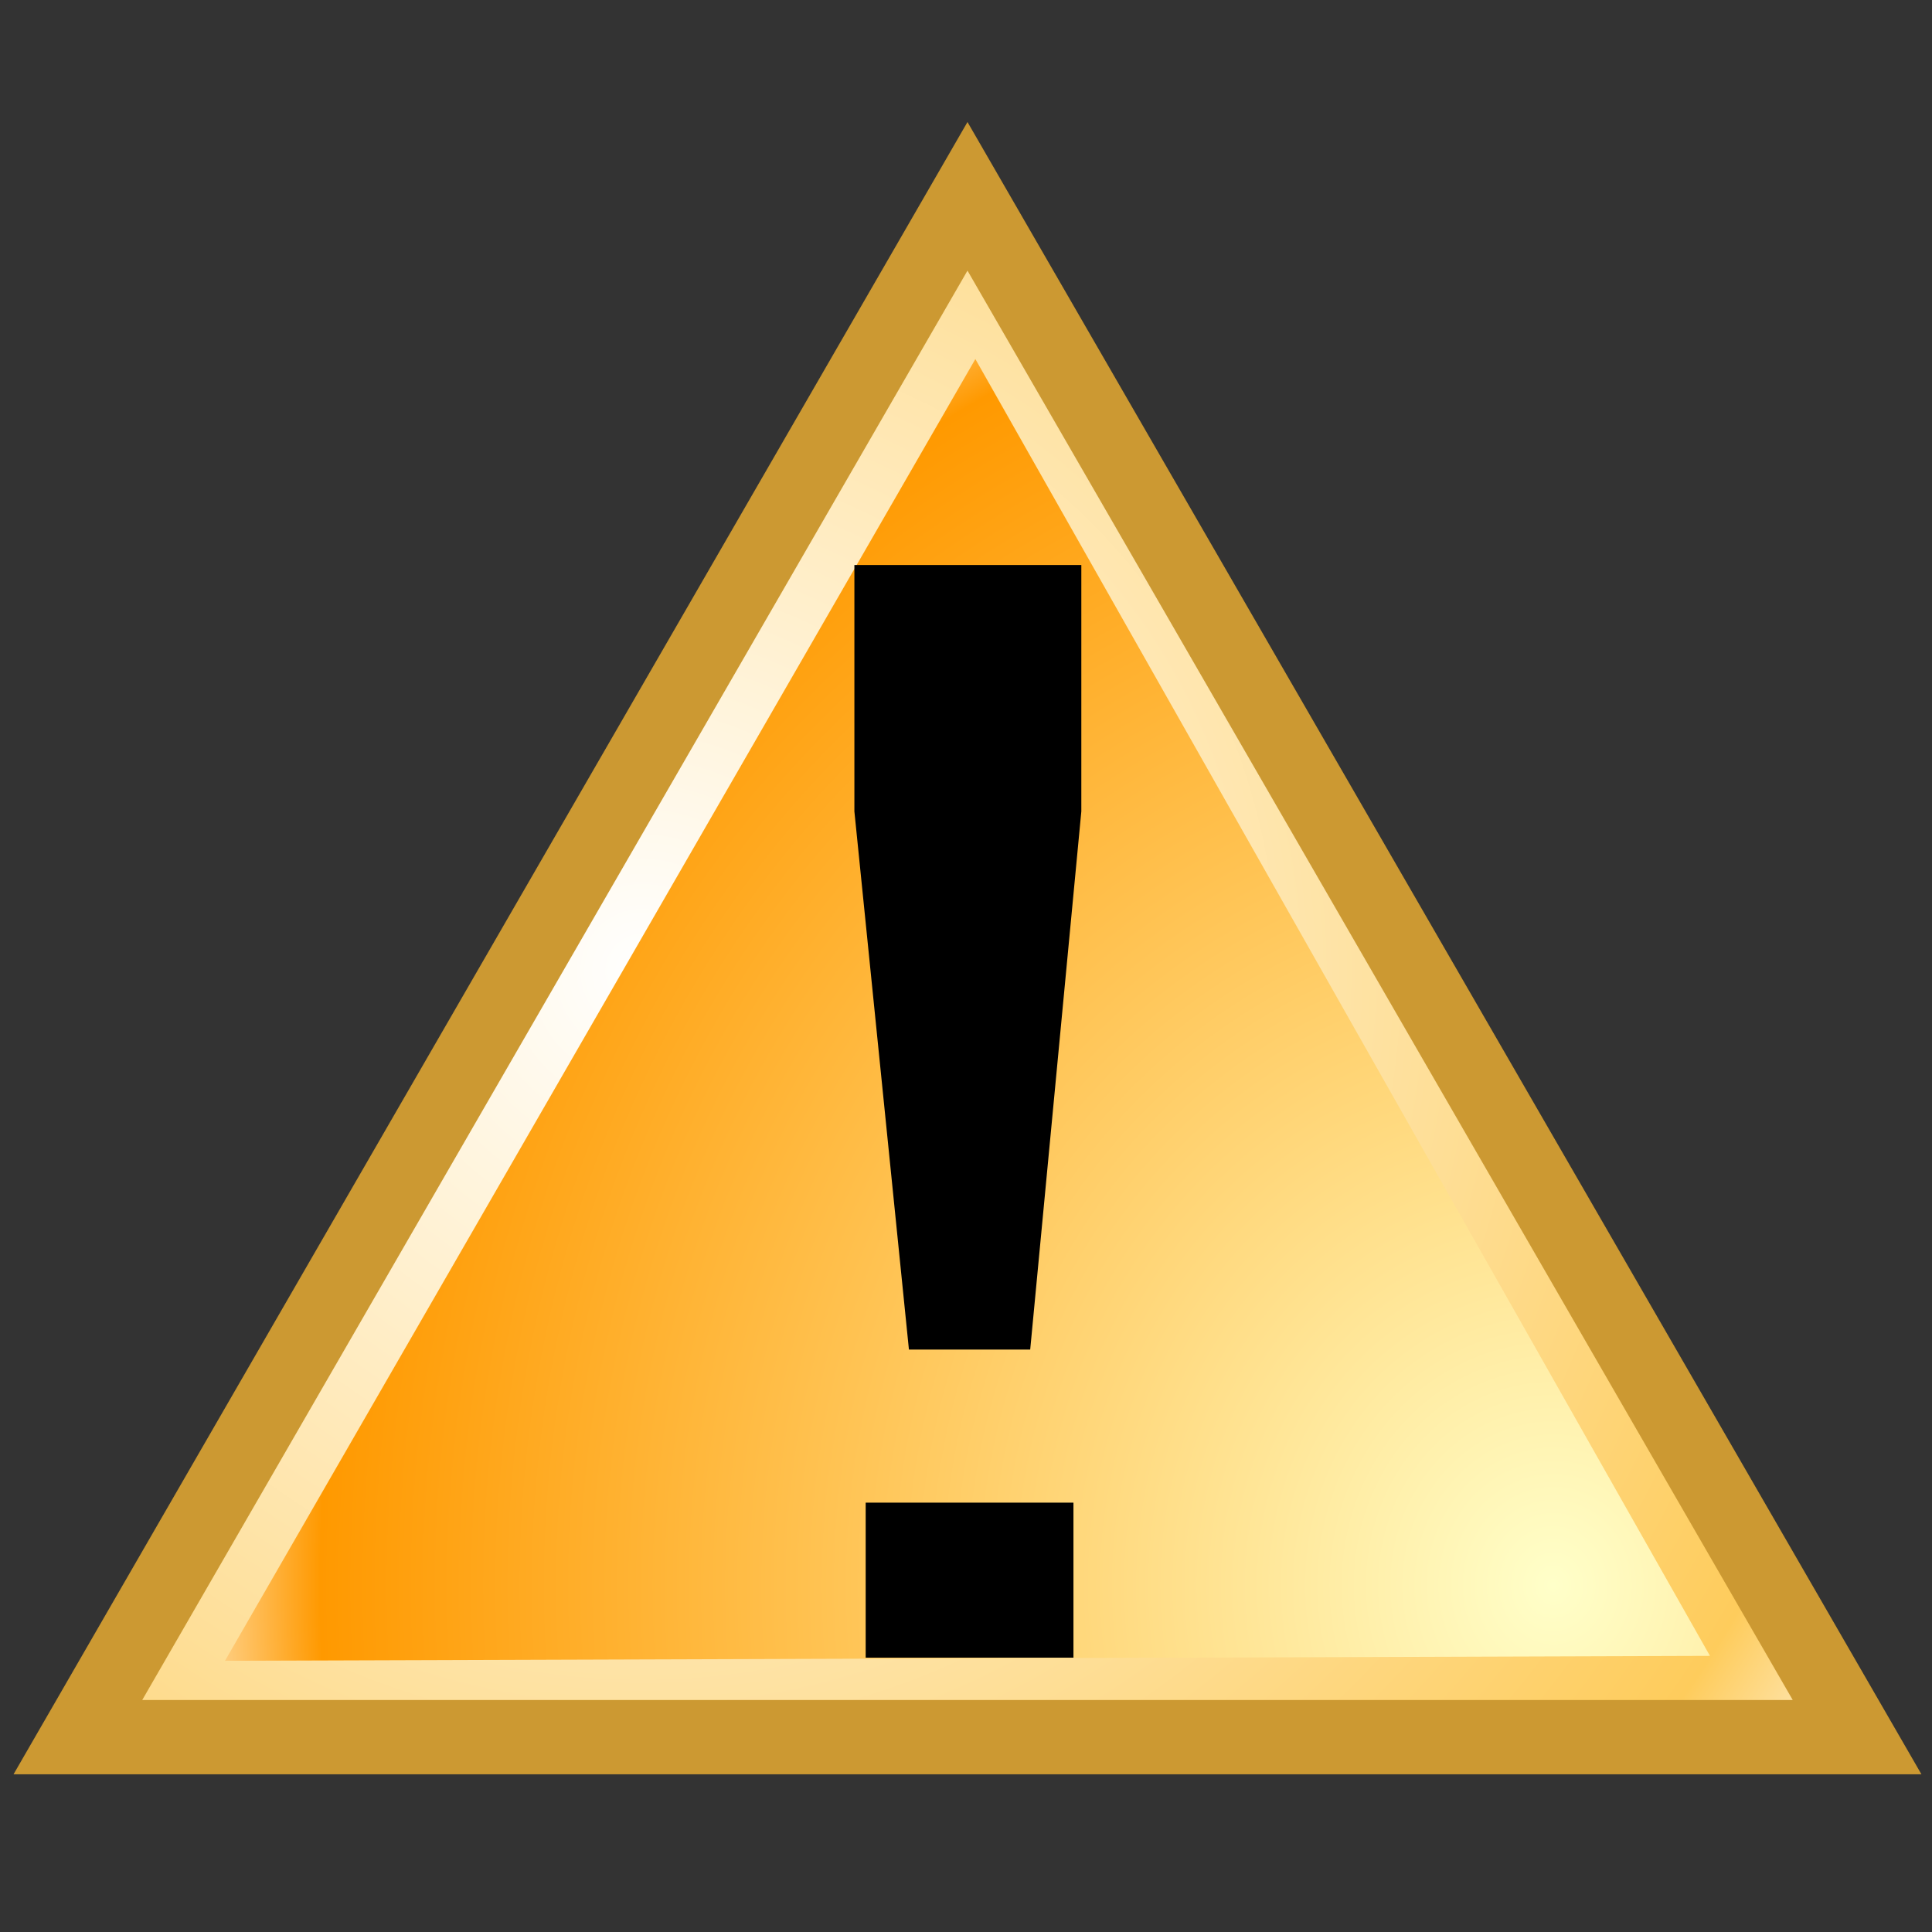
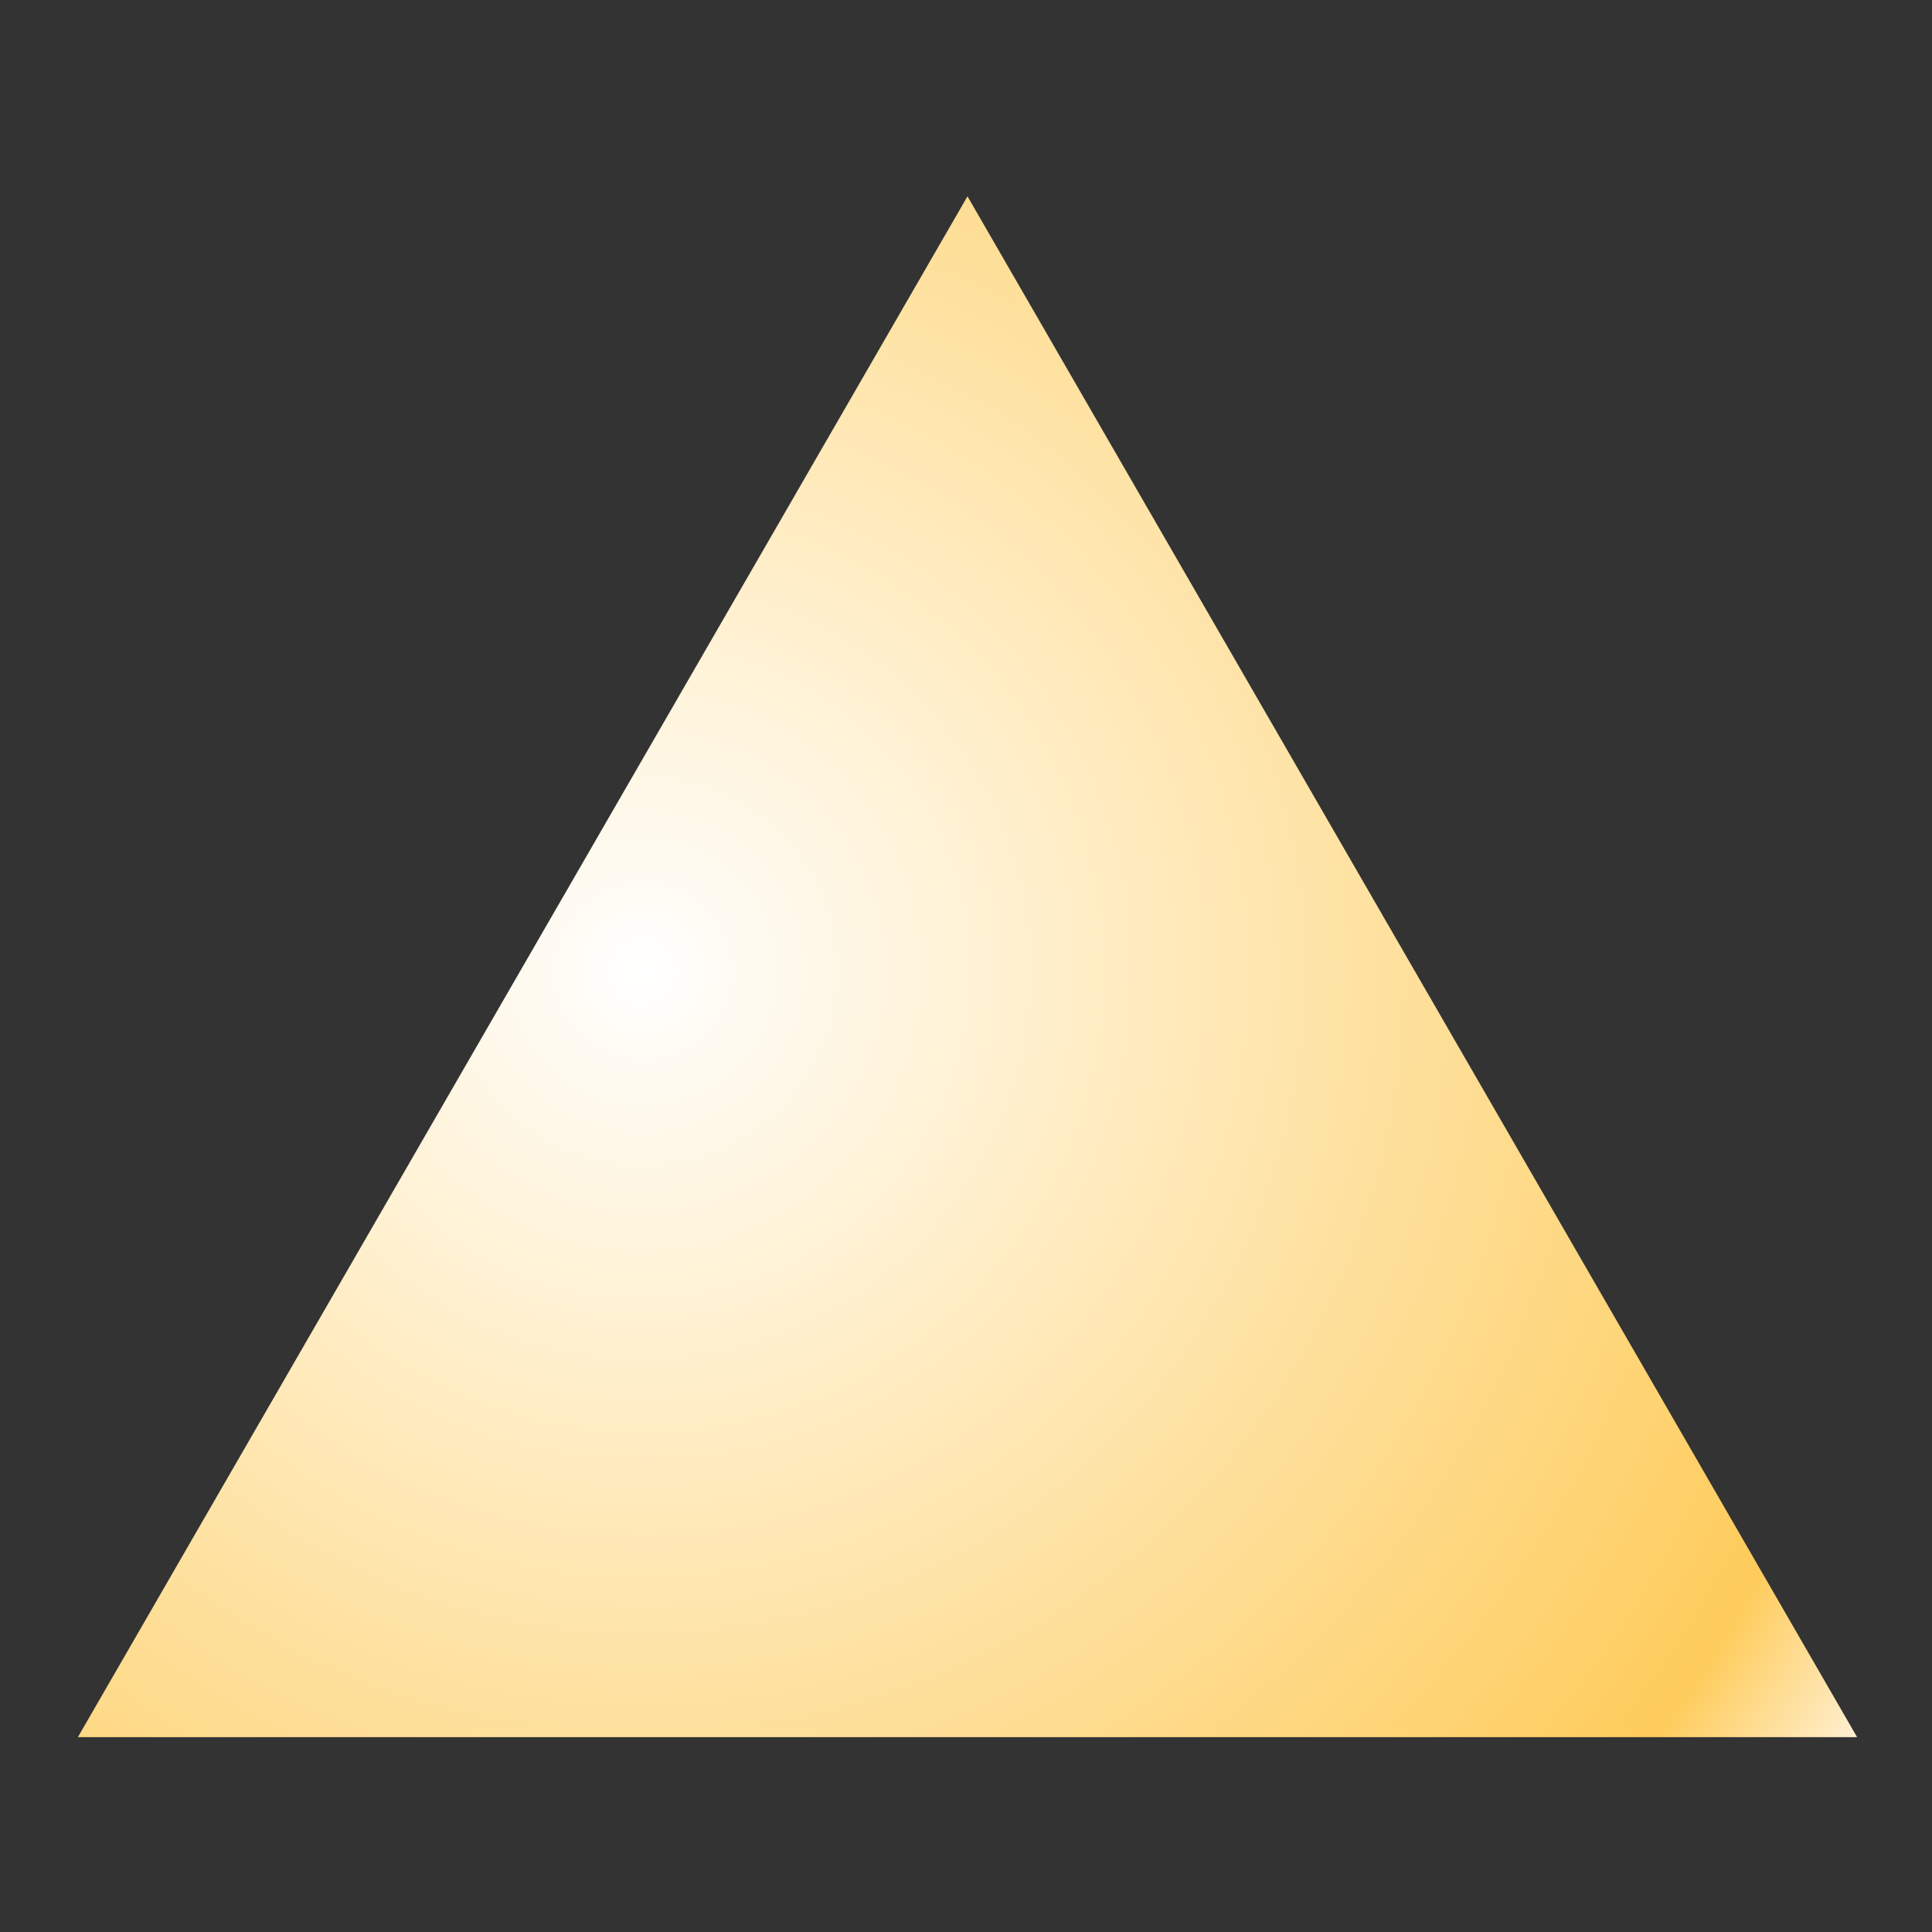
<svg xmlns="http://www.w3.org/2000/svg" xmlns:ns1="http://ns.adobe.com/AdobeSVGViewerExtensions/3.0/" width="13" height="13" viewBox="-0.091 -0.821 13 13" xml:space="preserve">
  <rect x="-0.091" y="-0.821" width="13" height="13" fill="#333333" stroke="none" />
  <defs>
	</defs>
  <g>
    <radialGradient id="XMLID_1_" cx="-316.857" cy="353.286" r="9.682" fx="-316.857" fy="353.286" gradientTransform="matrix(1 0 0 1 321.088 -347.572)" gradientUnits="userSpaceOnUse">
      <stop offset="0" style="stop-color:#FFFFFF" />
      <stop offset="0.882" style="stop-color:#FECC5C" />
      <stop offset="1" style="stop-color:#FEF0D3" />
      <ns1:midPointStop offset="0" style="stop-color:#FFFFFF" />
      <ns1:midPointStop offset="0.5" style="stop-color:#FFFFFF" />
      <ns1:midPointStop offset="0.882" style="stop-color:#FECC5C" />
      <ns1:midPointStop offset="0.5" style="stop-color:#FECC5C" />
      <ns1:midPointStop offset="1" style="stop-color:#FEF0D3" />
    </radialGradient>
    <polygon fill="url(#XMLID_1_)" points="0.433,10.868 6.419,0.5 12.405,10.868 0.433,10.868 " />
-     <polygon fill="none" stroke="#CC9932" stroke-width="0.5" points="0.433,10.868 6.419,0.5 12.405,10.868 0.433,10.868 " />
    <radialGradient id="XMLID_2_" cx="-318.167" cy="356.225" r="9.413" fx="-318.167" fy="356.225" gradientTransform="matrix(1 0 0 1.084 328.531 -376.309)" gradientUnits="userSpaceOnUse">
      <stop offset="0" style="stop-color:#FFFFC9" />
      <stop offset="0.882" style="stop-color:#FF9900" />
      <stop offset="1" style="stop-color:#FEF0D3" />
      <ns1:midPointStop offset="0" style="stop-color:#FFFFC9" />
      <ns1:midPointStop offset="0.5" style="stop-color:#FFFFC9" />
      <ns1:midPointStop offset="0.882" style="stop-color:#FF9900" />
      <ns1:midPointStop offset="0.5" style="stop-color:#FF9900" />
      <ns1:midPointStop offset="1" style="stop-color:#FEF0D3" />
    </radialGradient>
-     <polygon fill="url(#XMLID_2_)" points="1.423,10.354 6.472,1.595 11.415,10.321 1.423,10.354 " />
-     <polygon points="7.185,4.639 7.185,2.981 5.658,2.981 5.658,4.639 6.025,8.26 6.841,8.26 7.185,4.639 " />
-     <polygon points="7.132,9.29 5.734,9.29 5.734,10.333 7.132,10.333 7.132,9.29 " />
  </g>
</svg>